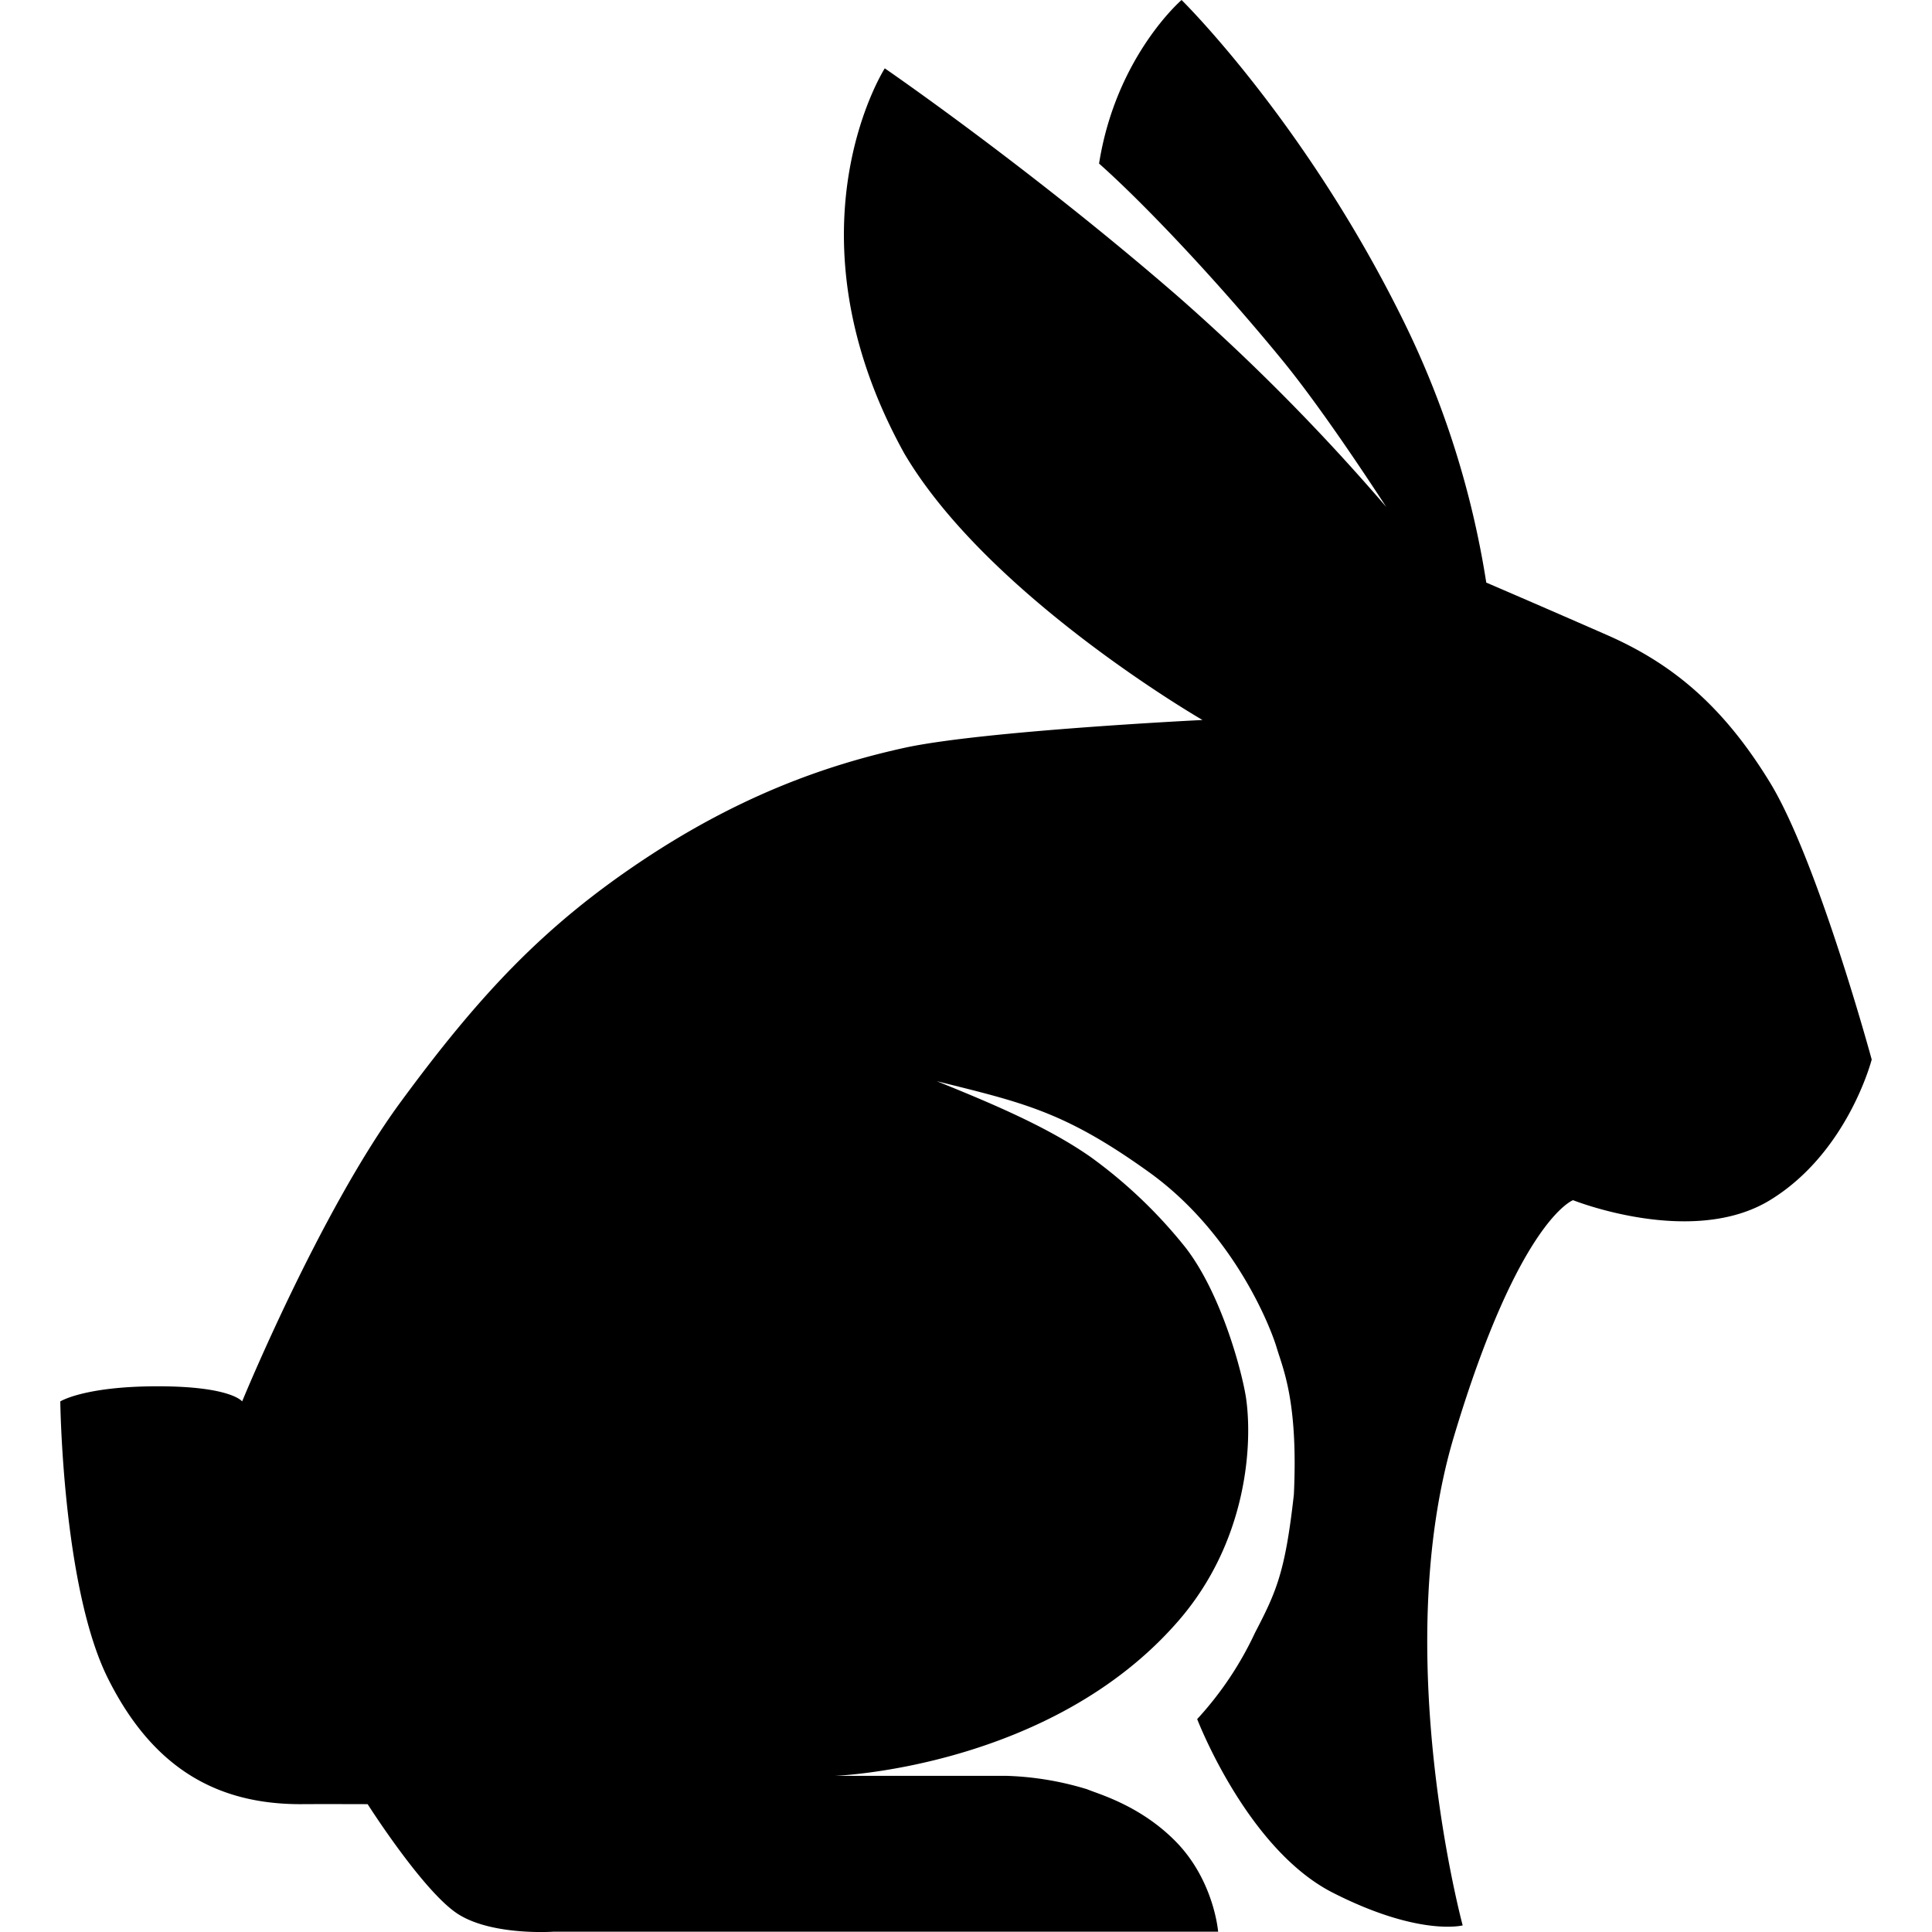
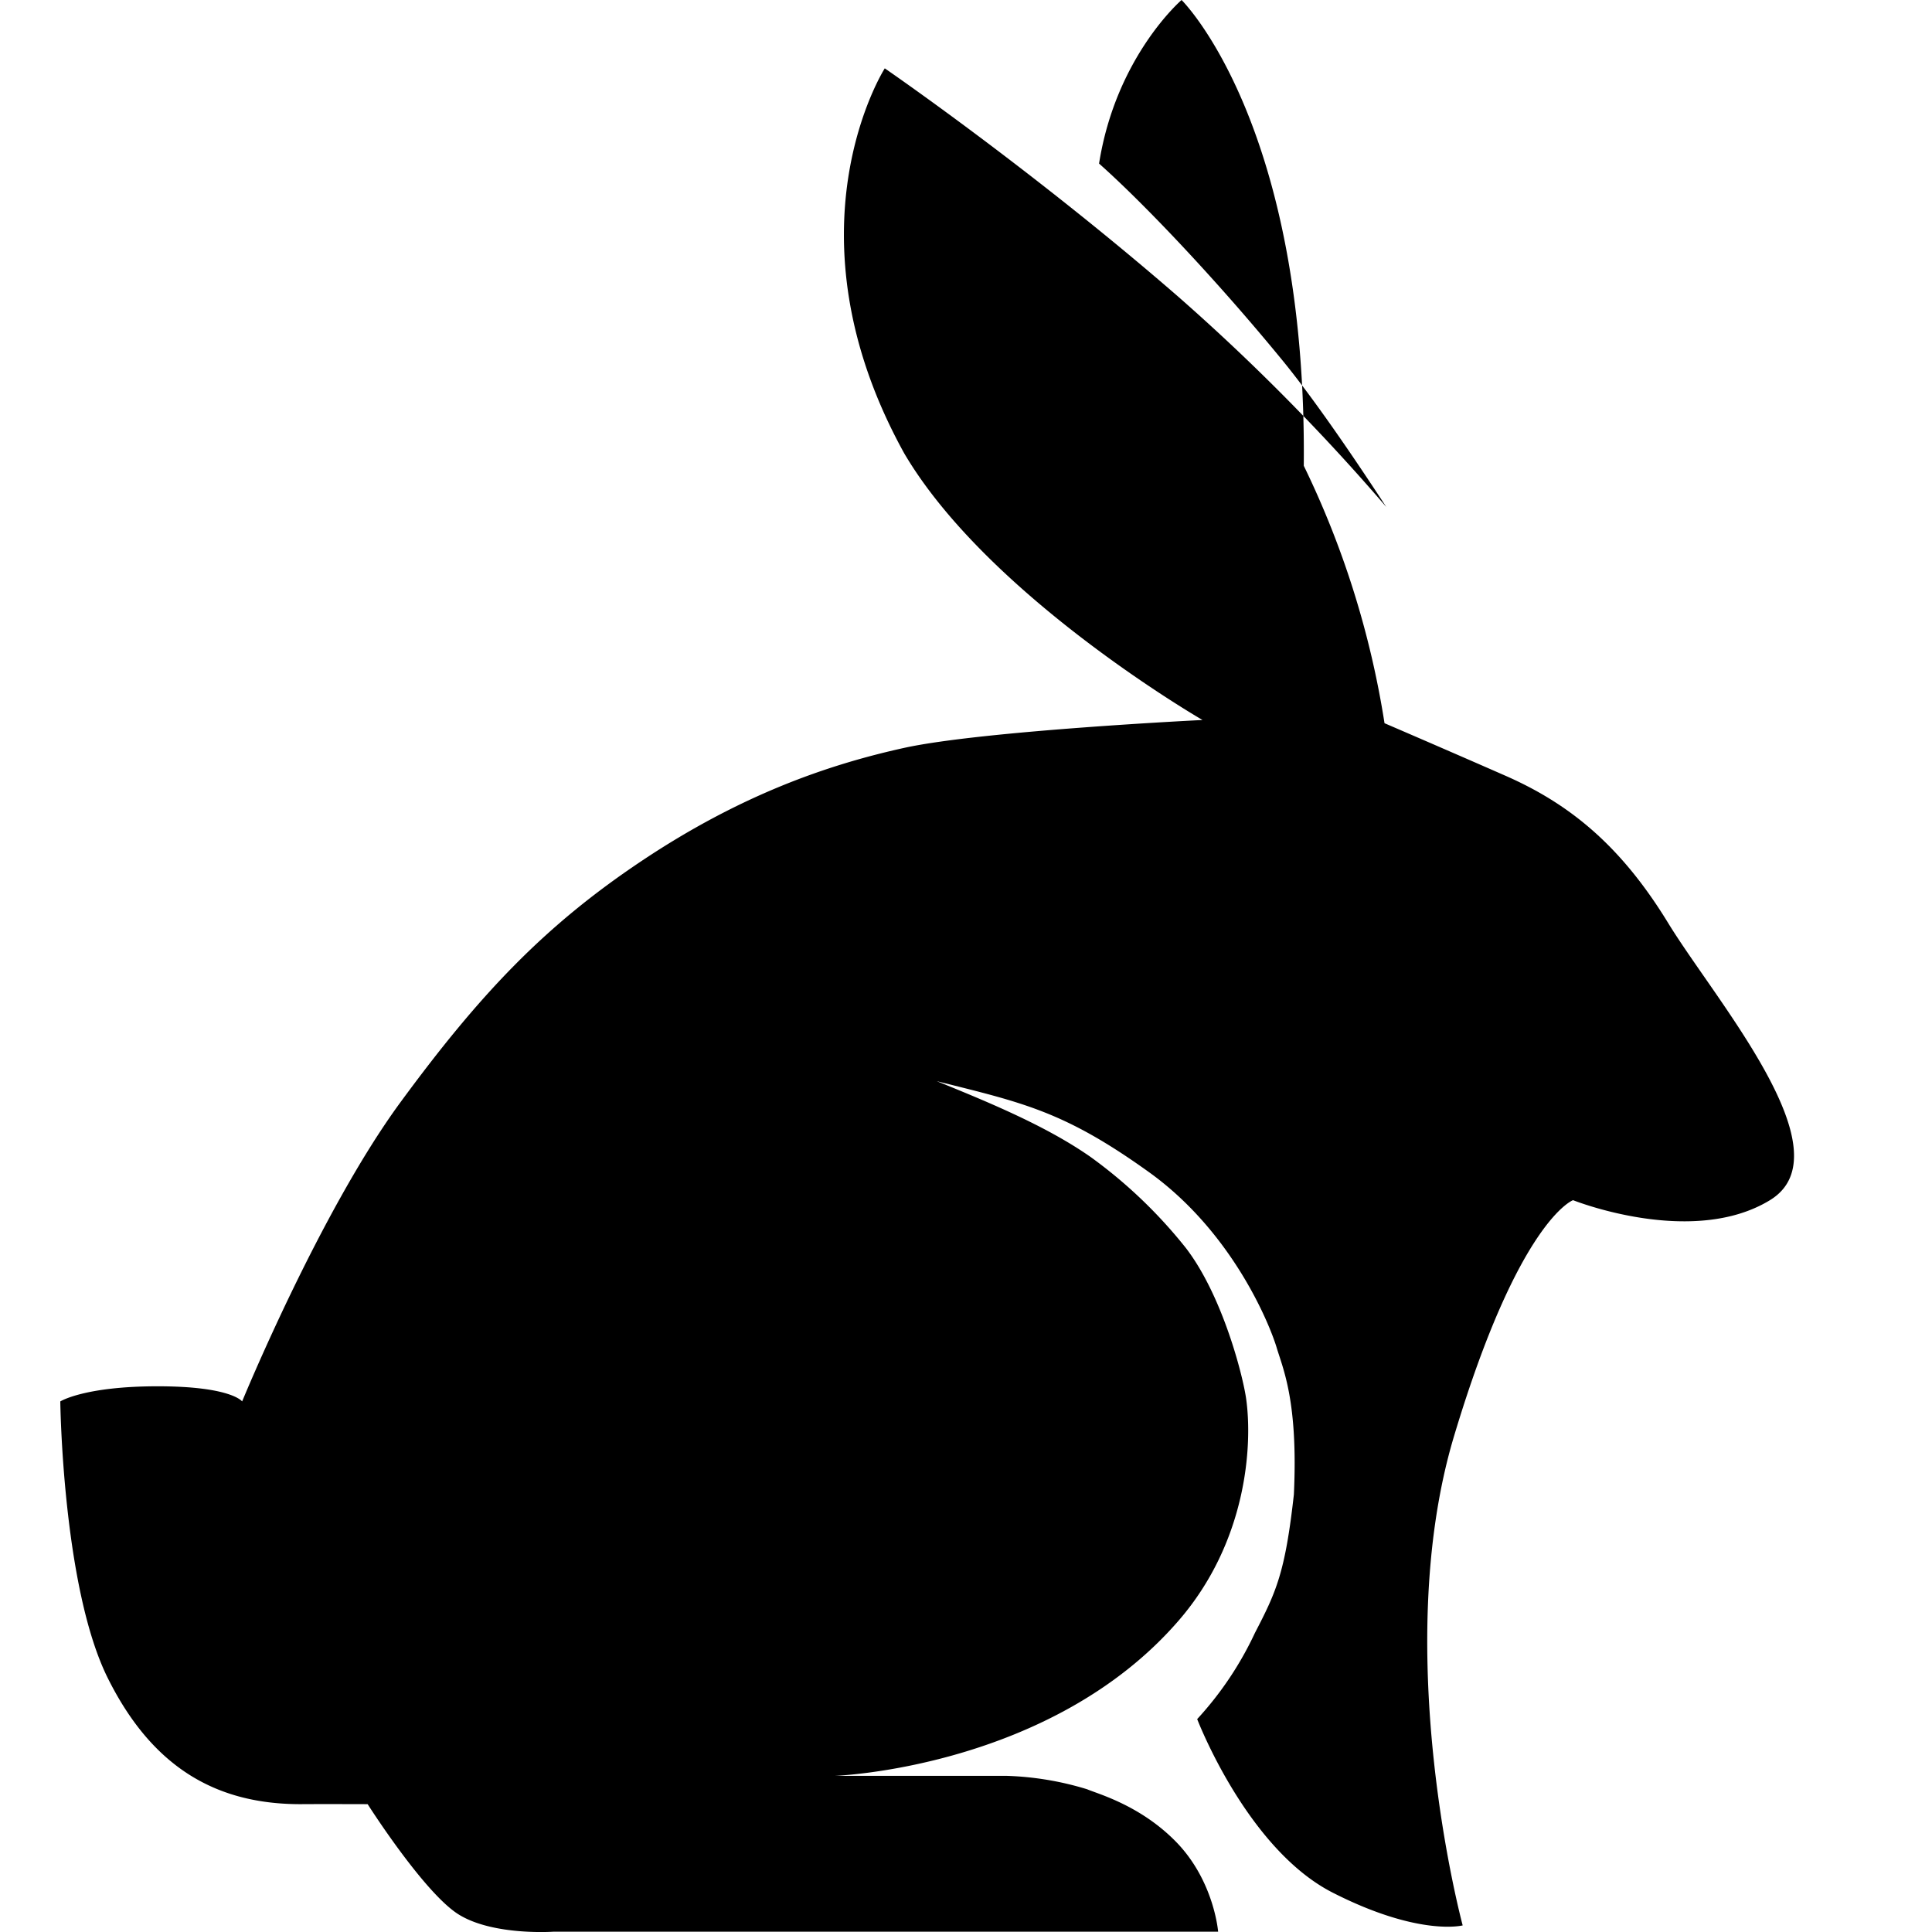
<svg xmlns="http://www.w3.org/2000/svg" width="1em" height="1em" viewBox="0 0 24 24">
-   <path fill="currentColor" d="M14.872 21.356c.077.195.682 1.646 1.685 2.156c1.075.547 1.613.406 1.613.406s-.914-3.384-.108-6.076c.807-2.691 1.479-2.933 1.479-2.933s1.478.591 2.446 0s1.264-1.747 1.264-1.747s-.672-2.474-1.264-3.442c-.591-.967-1.227-1.48-2.016-1.828a235 235 0 0 0-1.508-.655a11.3 11.3 0 0 0-1.003-3.198C16.237 1.531 14.678 0 14.678 0s-.815.7-1.025 2.032c.56.497 1.462 1.45 2.258 2.42c.4.485.906 1.227 1.31 1.846a26 26 0 0 0-2.6-2.626c-1.828-1.586-3.63-2.823-3.63-2.823s-1.29 2.016.243 4.785c1.048 1.778 3.704 3.31 3.704 3.31s-2.736.134-3.704.346c-.968.213-2.043.592-3.253 1.398c-1.21.807-2.01 1.647-3.011 3.011c-1 1.365-1.962 3.71-1.962 3.71s-.135-.188-1.049-.188s-1.21.188-1.21.188s.027 2.312.592 3.441c.564 1.13 1.37 1.562 2.392 1.562c.27-.002.834 0 .834 0s.699 1.1 1.129 1.369s1.183.215 1.183.215h8.253s-.048-.619-.51-1.103c-.448-.466-.983-.608-1.117-.666a3.8 3.8 0 0 0-1.008-.167h-2.123s2.689-.095 4.274-1.936c.833-.967.914-2.15.833-2.742c-.04-.292-.295-1.29-.752-1.882a6 6 0 0 0-1.183-1.129c-.516-.36-1.17-.642-1.909-.94c1.075.268 1.586.376 2.635 1.129c1.048.752 1.505 1.908 1.586 2.177c.08.269.269.672.215 1.828c-.108.968-.218 1.208-.484 1.72a4.2 4.2 0 0 1-.717 1.07Z" />
+   <path fill="currentColor" d="M14.872 21.356c.077.195.682 1.646 1.685 2.156c1.075.547 1.613.406 1.613.406s-.914-3.384-.108-6.076c.807-2.691 1.479-2.933 1.479-2.933s1.478.591 2.446 0s-.672-2.474-1.264-3.442c-.591-.967-1.227-1.48-2.016-1.828a235 235 0 0 0-1.508-.655a11.3 11.3 0 0 0-1.003-3.198C16.237 1.531 14.678 0 14.678 0s-.815.7-1.025 2.032c.56.497 1.462 1.45 2.258 2.42c.4.485.906 1.227 1.31 1.846a26 26 0 0 0-2.6-2.626c-1.828-1.586-3.63-2.823-3.63-2.823s-1.29 2.016.243 4.785c1.048 1.778 3.704 3.31 3.704 3.31s-2.736.134-3.704.346c-.968.213-2.043.592-3.253 1.398c-1.21.807-2.01 1.647-3.011 3.011c-1 1.365-1.962 3.71-1.962 3.71s-.135-.188-1.049-.188s-1.21.188-1.21.188s.027 2.312.592 3.441c.564 1.13 1.37 1.562 2.392 1.562c.27-.002.834 0 .834 0s.699 1.1 1.129 1.369s1.183.215 1.183.215h8.253s-.048-.619-.51-1.103c-.448-.466-.983-.608-1.117-.666a3.8 3.8 0 0 0-1.008-.167h-2.123s2.689-.095 4.274-1.936c.833-.967.914-2.15.833-2.742c-.04-.292-.295-1.29-.752-1.882a6 6 0 0 0-1.183-1.129c-.516-.36-1.17-.642-1.909-.94c1.075.268 1.586.376 2.635 1.129c1.048.752 1.505 1.908 1.586 2.177c.08.269.269.672.215 1.828c-.108.968-.218 1.208-.484 1.72a4.2 4.2 0 0 1-.717 1.07Z" />
</svg>